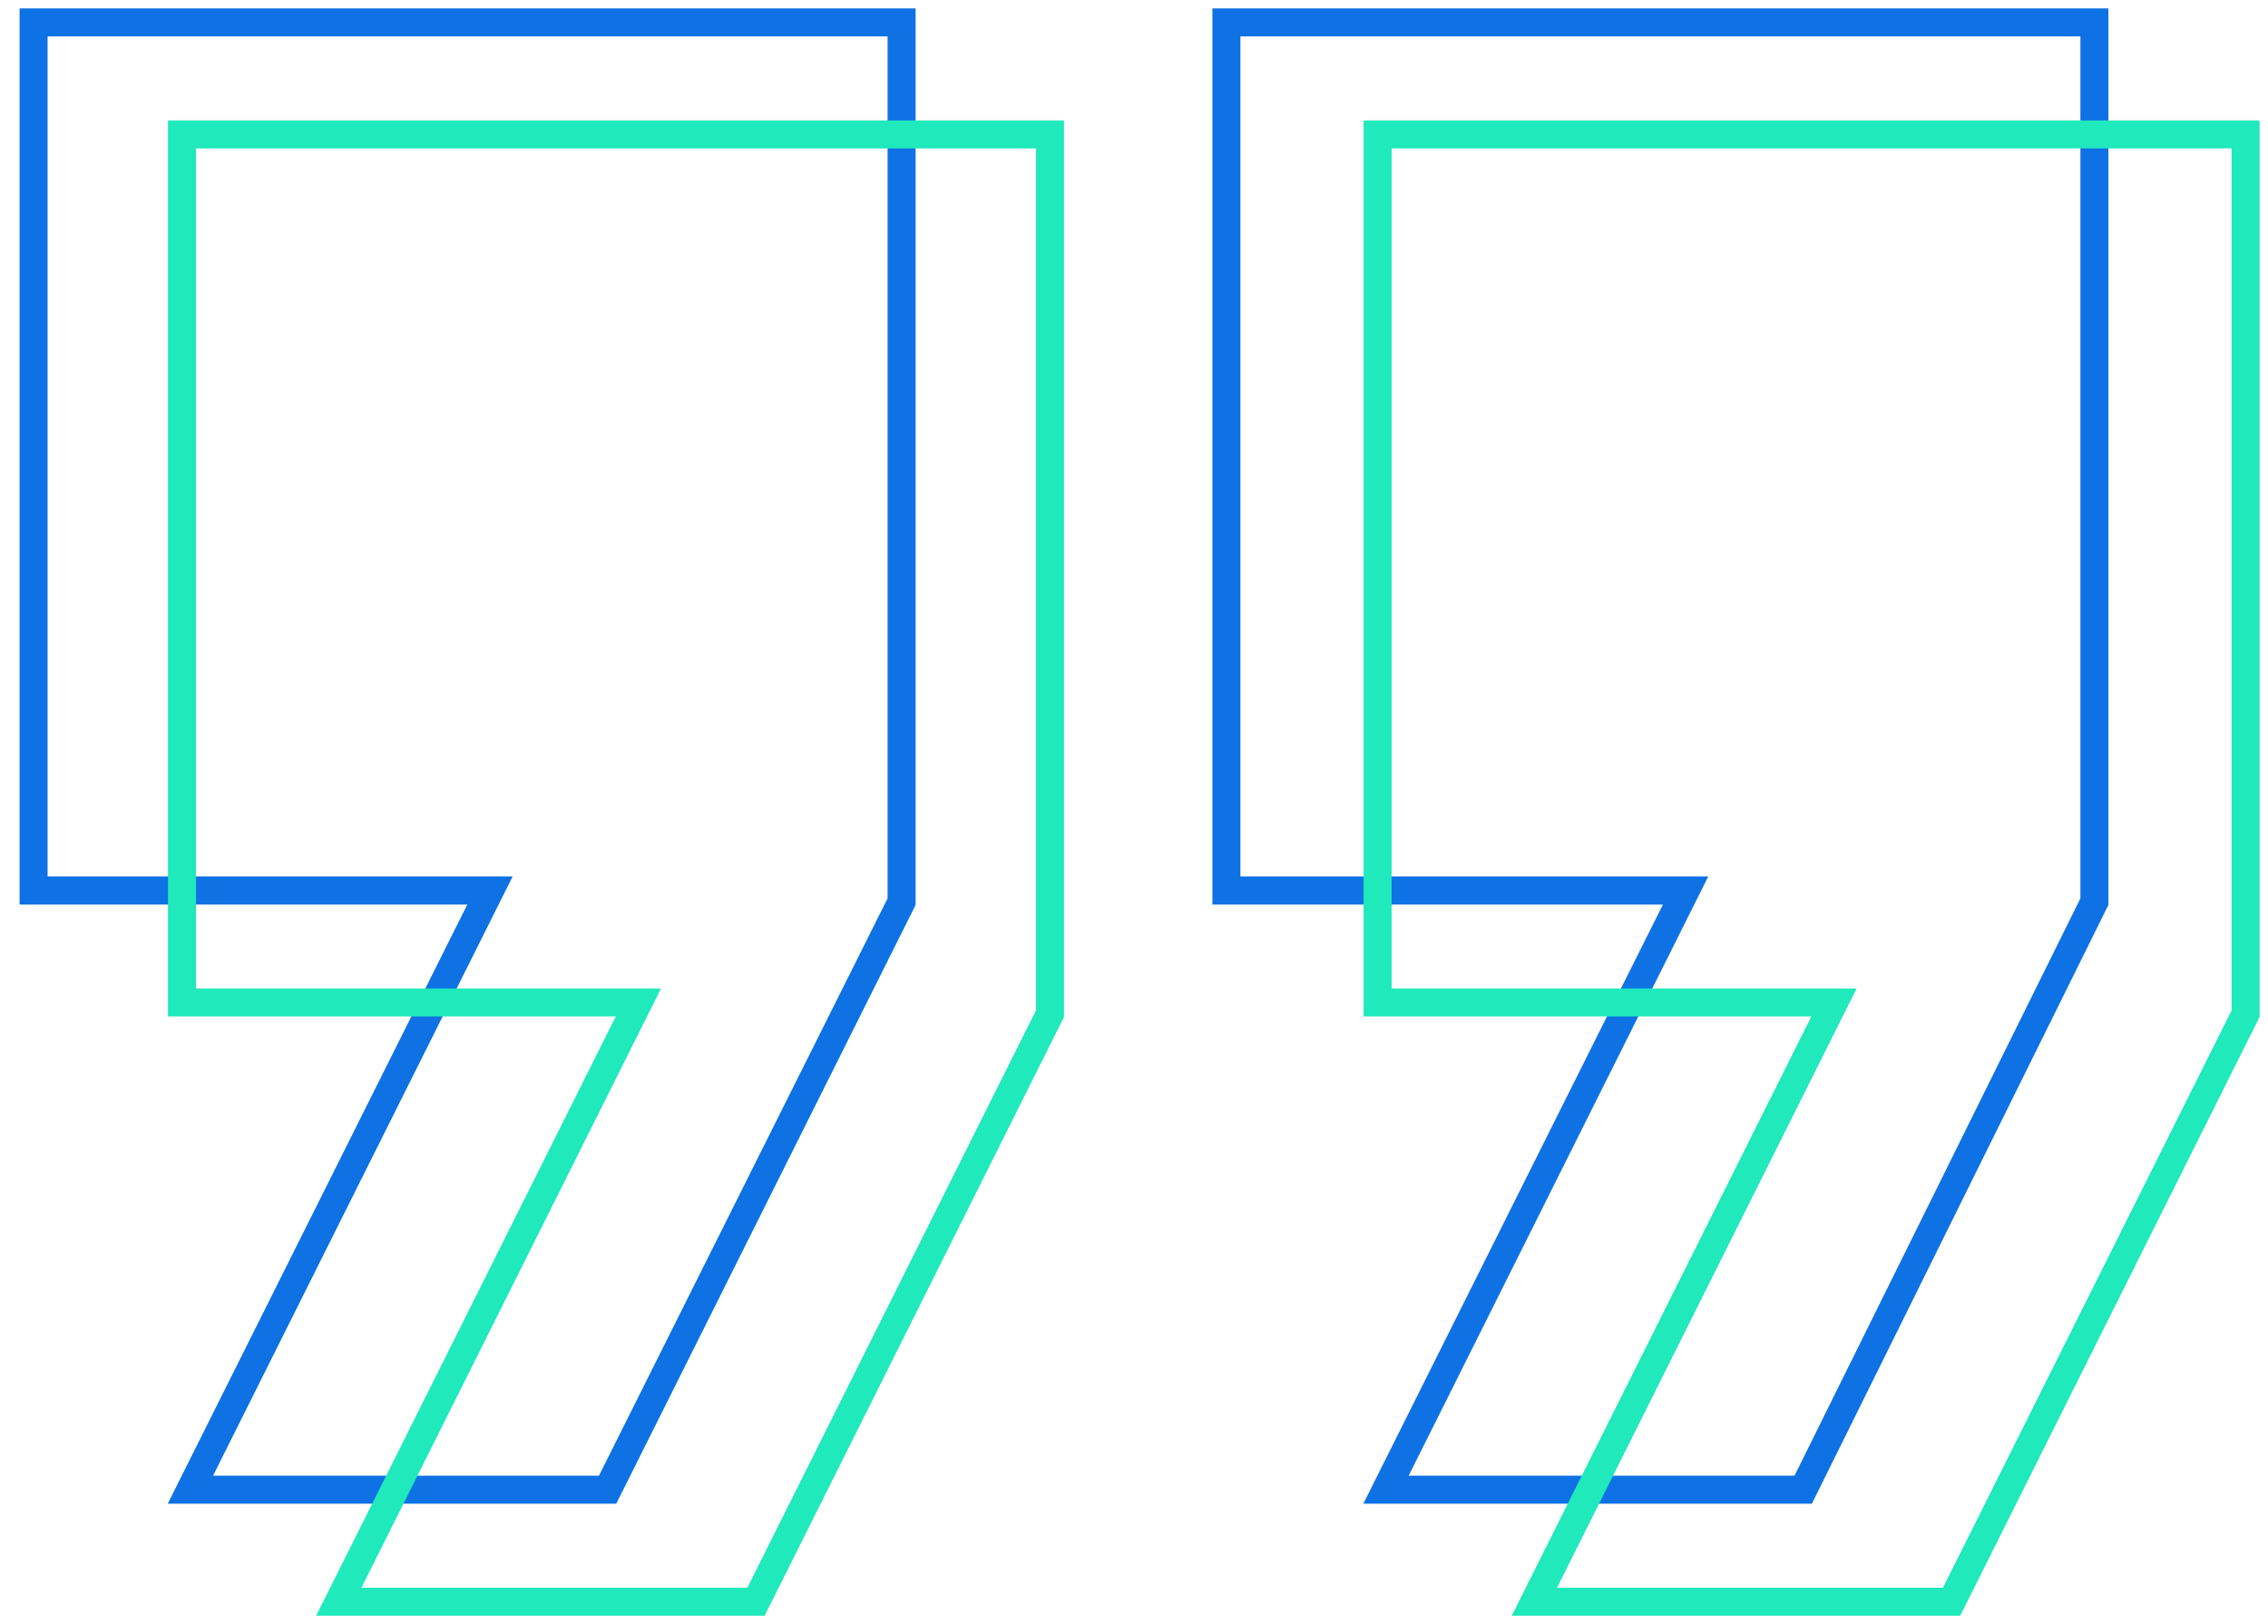
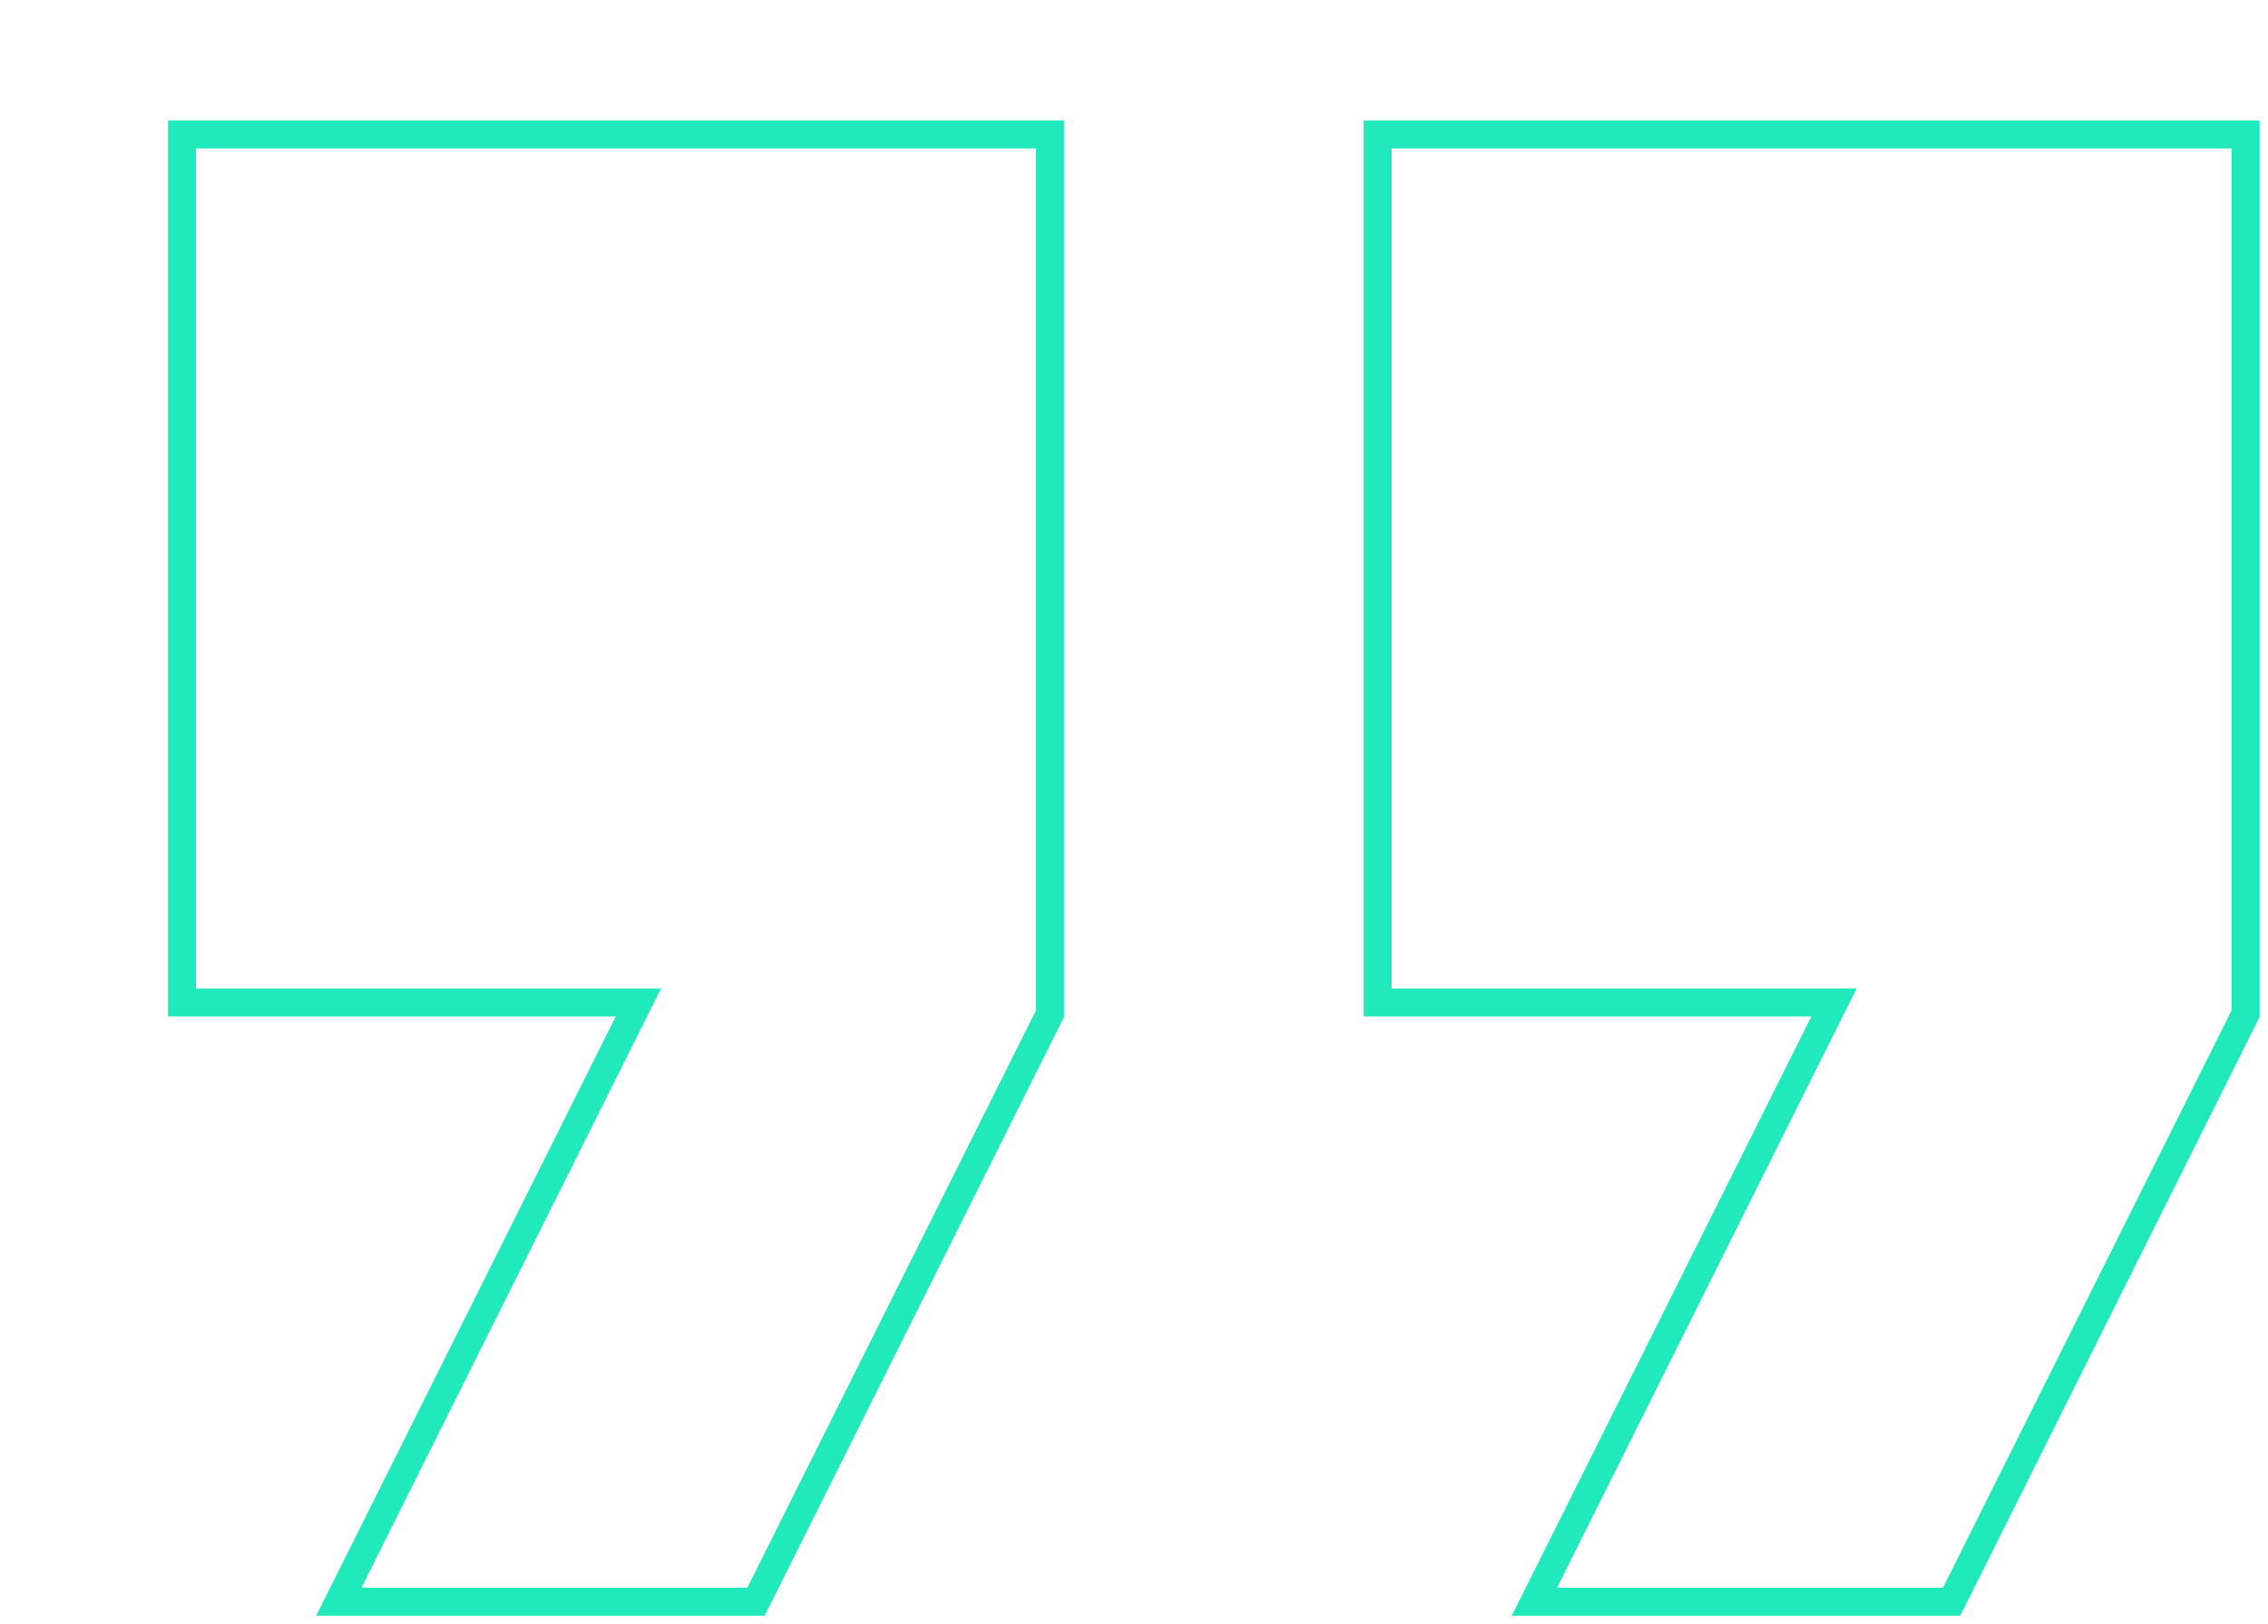
<svg xmlns="http://www.w3.org/2000/svg" version="1.2" viewBox="0 0 81 58" width="81" height="58">
  <style>.a{fill:none;stroke:#0e71e4}.b{fill:none;stroke:#20e9bc}</style>
-   <path class="a" d="m16.7 31.8h-15.5v-31h31v31.4l-10.5 21h-14.9l10.3-20.6 0.4-0.8zm42.6 0h-15.5v-31h31v31.4l-10.4 21h-14.9l10.3-20.6 0.4-0.8z" />
  <path class="b" d="m22 35.8h-15.5v-31h31v31.4l-10.5 21h-14.9l10.3-20.6 0.4-0.8zm42.7 0h-15.5v-31h31v31.4l-10.5 21h-14.9l10.3-20.6 0.4-0.8z" />
</svg>